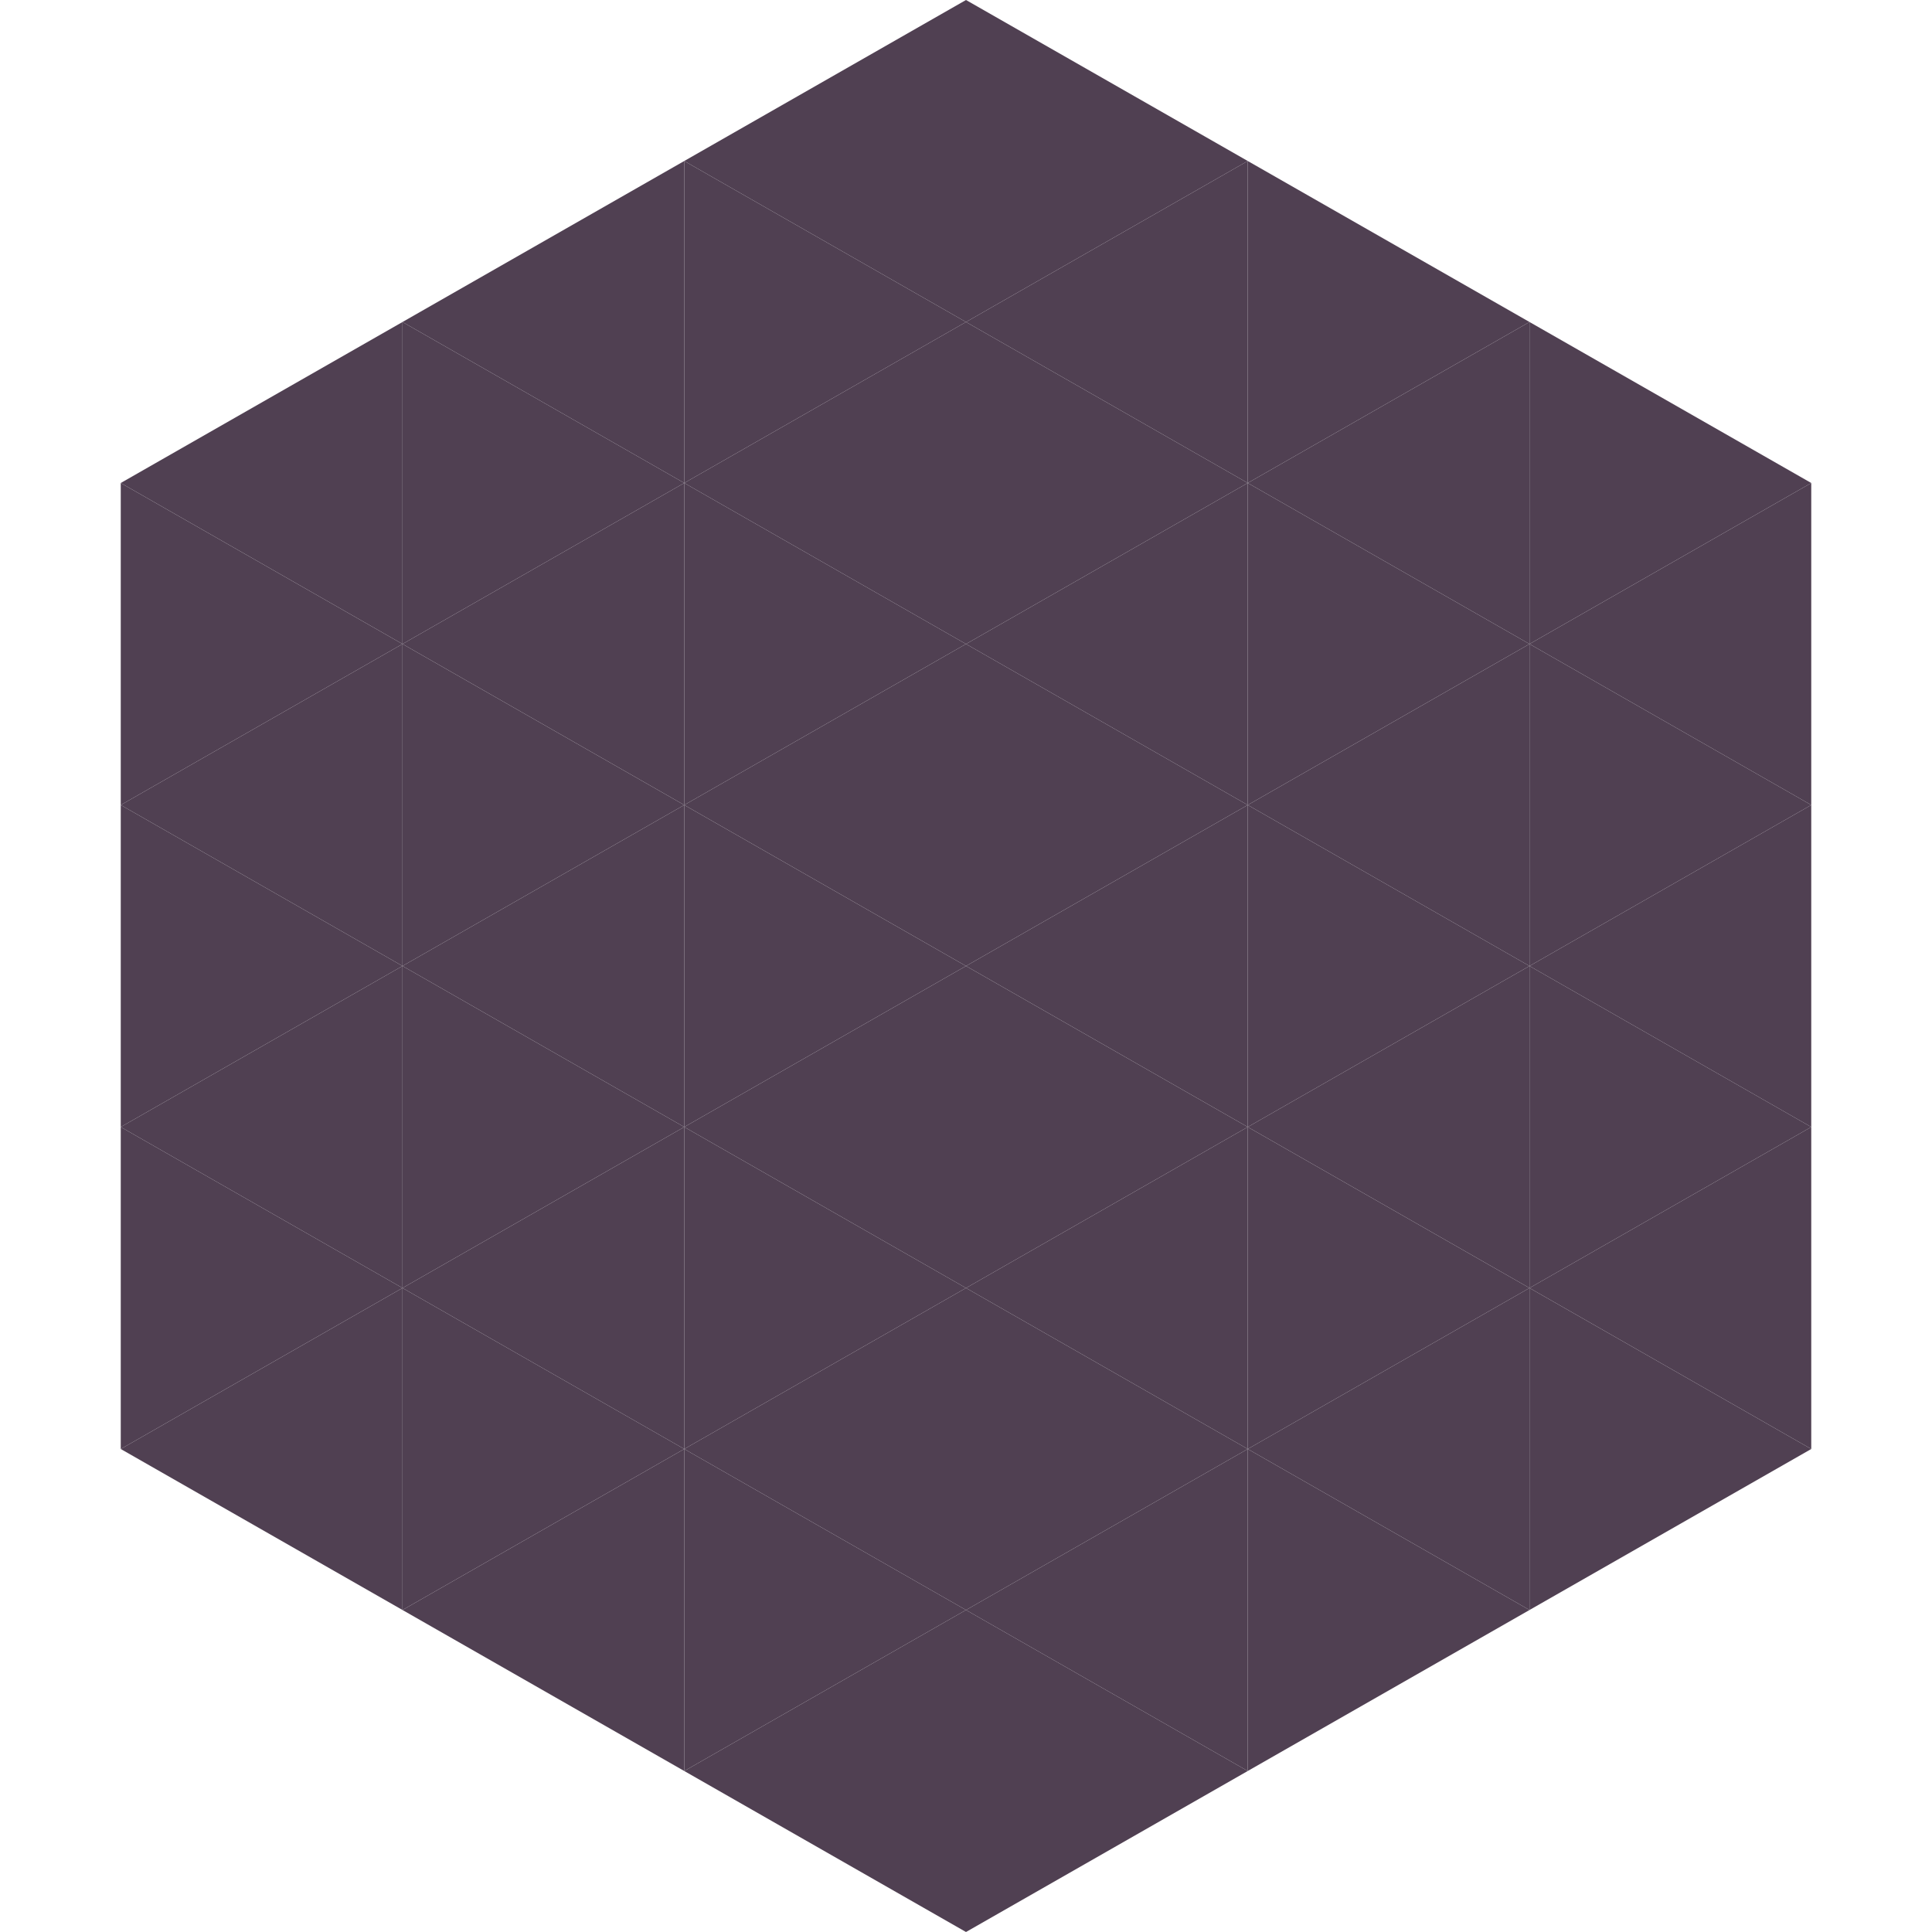
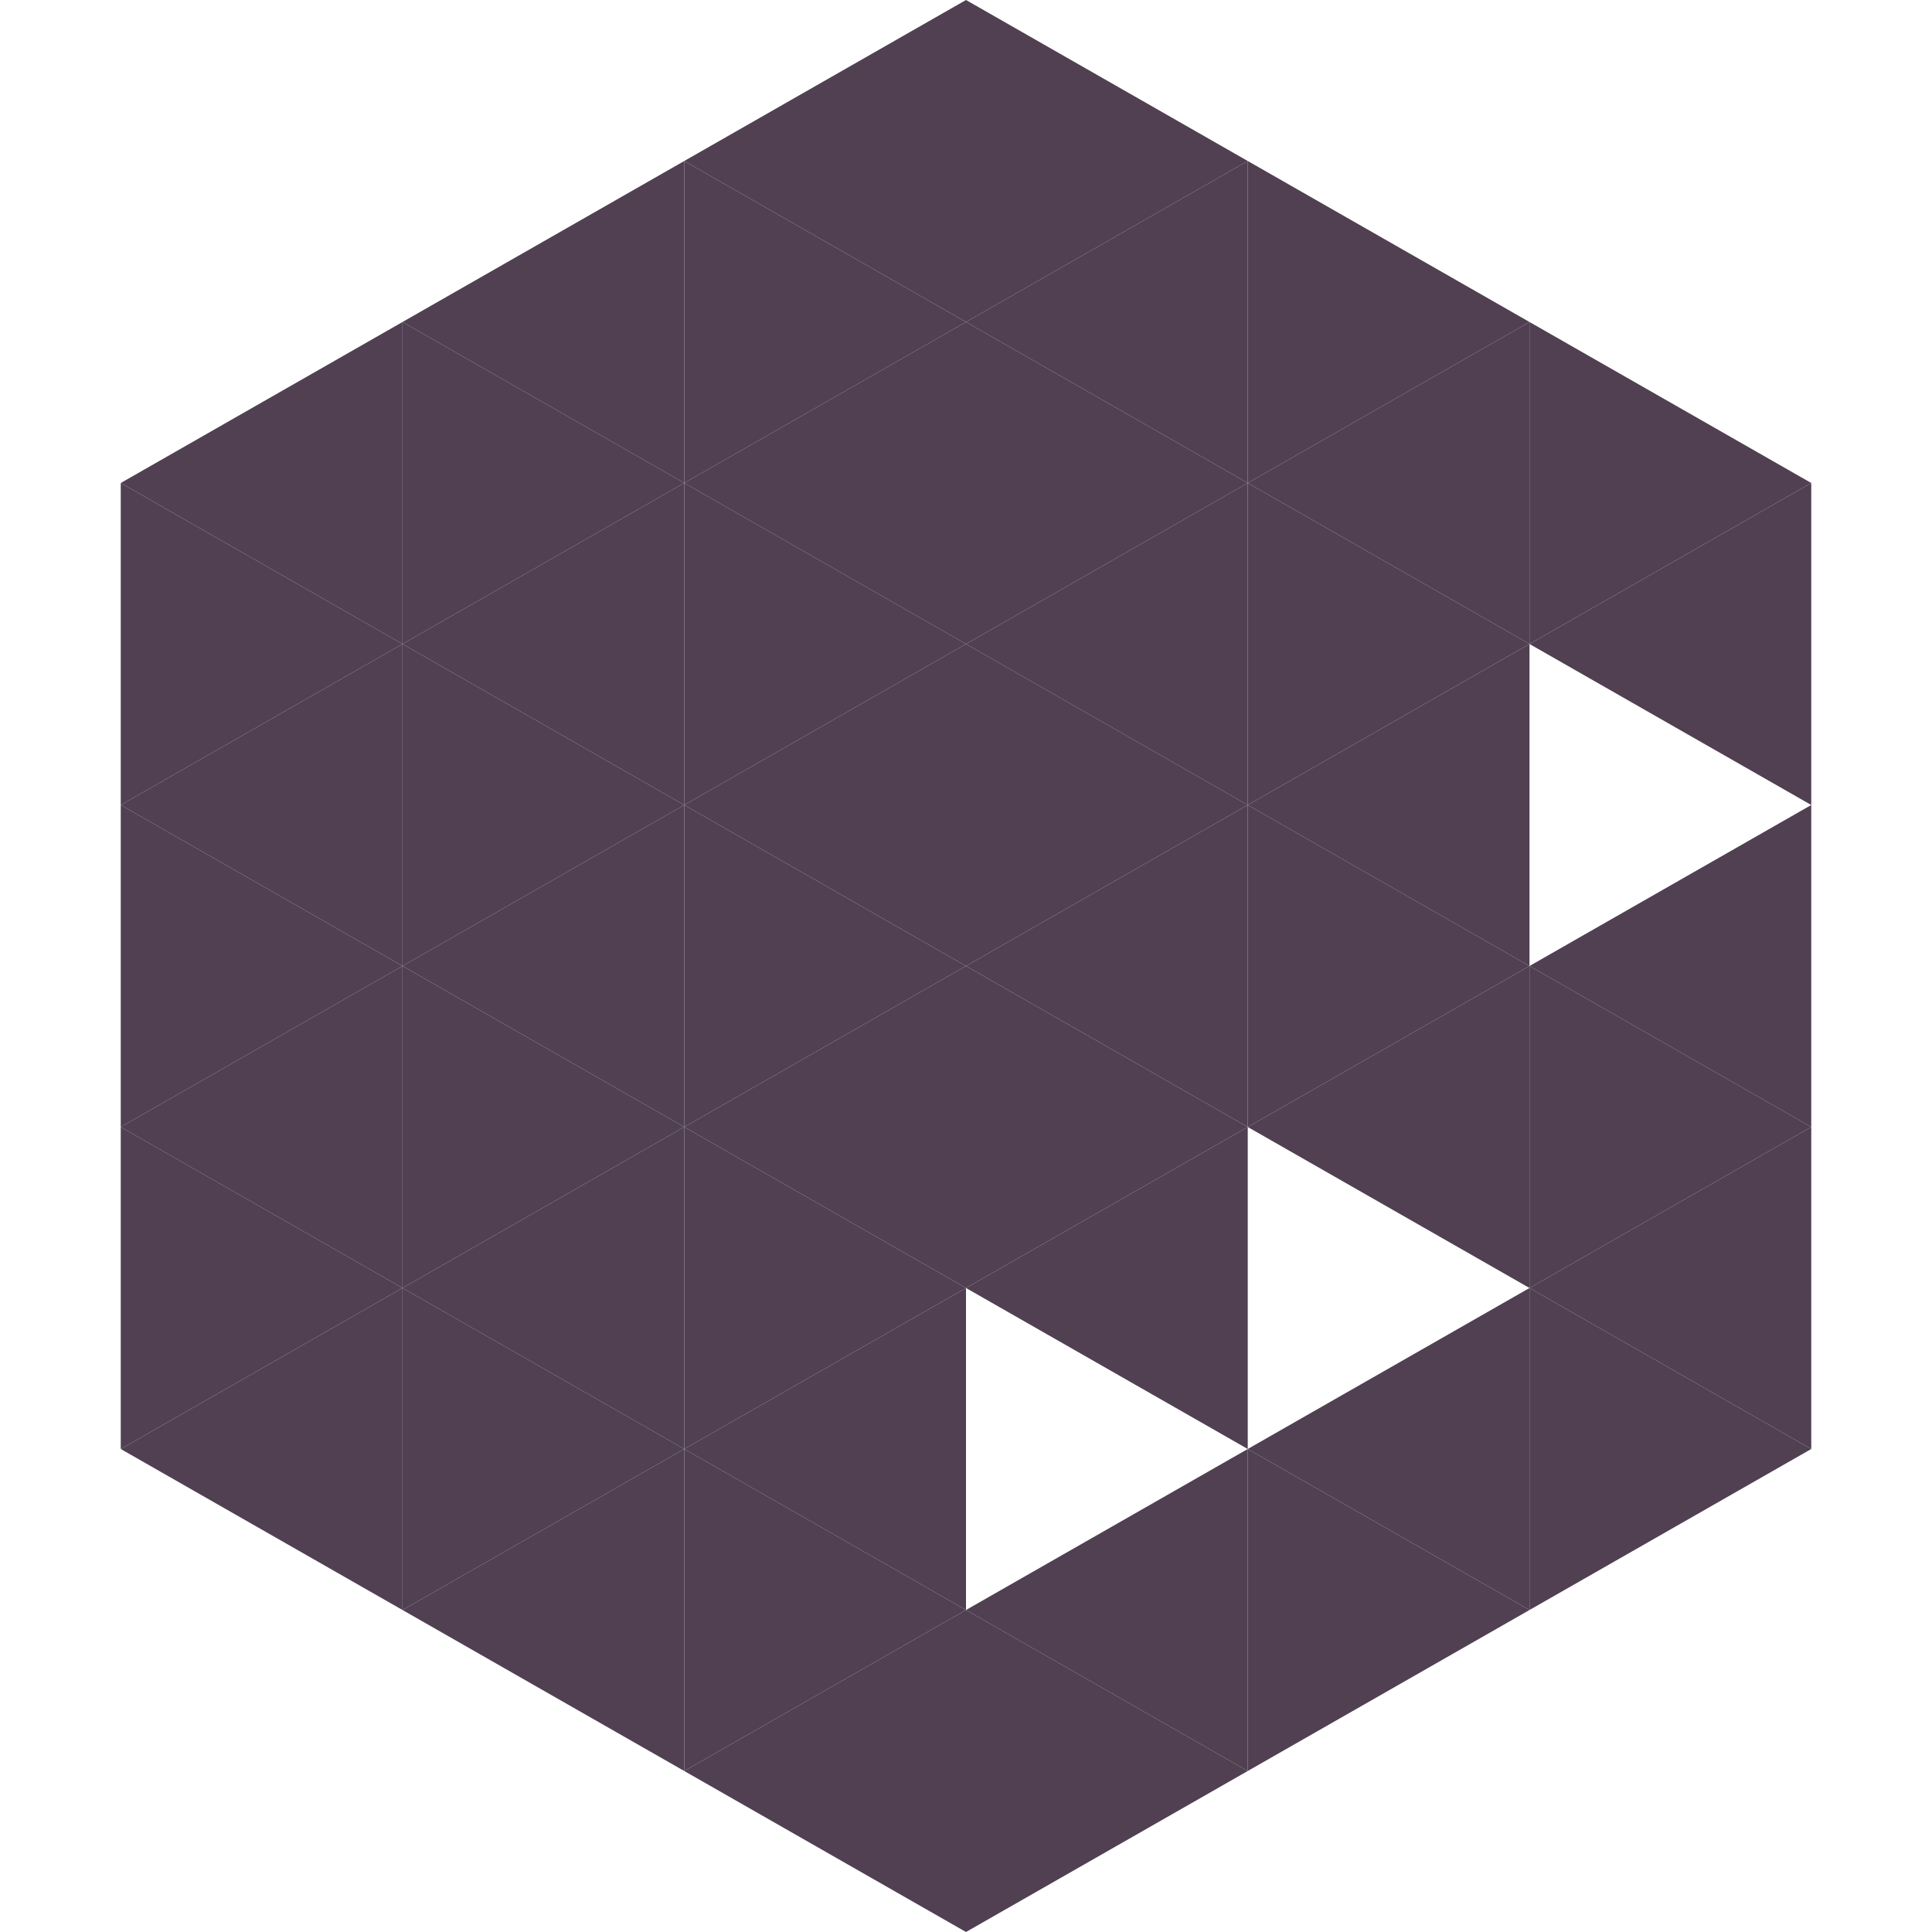
<svg xmlns="http://www.w3.org/2000/svg" width="240" height="240">
  <polygon points="50,40 15,60 50,80" style="fill:rgb(80,64,82)" />
  <polygon points="190,40 225,60 190,80" style="fill:rgb(80,64,82)" />
  <polygon points="15,60 50,80 15,100" style="fill:rgb(80,64,82)" />
  <polygon points="225,60 190,80 225,100" style="fill:rgb(80,64,82)" />
  <polygon points="50,80 15,100 50,120" style="fill:rgb(80,64,82)" />
-   <polygon points="190,80 225,100 190,120" style="fill:rgb(80,64,82)" />
  <polygon points="15,100 50,120 15,140" style="fill:rgb(80,64,82)" />
  <polygon points="225,100 190,120 225,140" style="fill:rgb(80,64,82)" />
  <polygon points="50,120 15,140 50,160" style="fill:rgb(80,64,82)" />
  <polygon points="190,120 225,140 190,160" style="fill:rgb(80,64,82)" />
  <polygon points="15,140 50,160 15,180" style="fill:rgb(80,64,82)" />
  <polygon points="225,140 190,160 225,180" style="fill:rgb(80,64,82)" />
  <polygon points="50,160 15,180 50,200" style="fill:rgb(80,64,82)" />
  <polygon points="190,160 225,180 190,200" style="fill:rgb(80,64,82)" />
  <polygon points="15,180 50,200 15,220" style="fill:rgb(255,255,255); fill-opacity:0" />
  <polygon points="225,180 190,200 225,220" style="fill:rgb(255,255,255); fill-opacity:0" />
  <polygon points="50,0 85,20 50,40" style="fill:rgb(255,255,255); fill-opacity:0" />
  <polygon points="190,0 155,20 190,40" style="fill:rgb(255,255,255); fill-opacity:0" />
  <polygon points="85,20 50,40 85,60" style="fill:rgb(80,64,82)" />
  <polygon points="155,20 190,40 155,60" style="fill:rgb(80,64,82)" />
  <polygon points="50,40 85,60 50,80" style="fill:rgb(80,64,82)" />
  <polygon points="190,40 155,60 190,80" style="fill:rgb(80,64,82)" />
  <polygon points="85,60 50,80 85,100" style="fill:rgb(80,64,82)" />
  <polygon points="155,60 190,80 155,100" style="fill:rgb(80,64,82)" />
  <polygon points="50,80 85,100 50,120" style="fill:rgb(80,64,82)" />
  <polygon points="190,80 155,100 190,120" style="fill:rgb(80,64,82)" />
  <polygon points="85,100 50,120 85,140" style="fill:rgb(80,64,82)" />
  <polygon points="155,100 190,120 155,140" style="fill:rgb(80,64,82)" />
  <polygon points="50,120 85,140 50,160" style="fill:rgb(80,64,82)" />
  <polygon points="190,120 155,140 190,160" style="fill:rgb(80,64,82)" />
  <polygon points="85,140 50,160 85,180" style="fill:rgb(80,64,82)" />
-   <polygon points="155,140 190,160 155,180" style="fill:rgb(80,64,82)" />
  <polygon points="50,160 85,180 50,200" style="fill:rgb(80,64,82)" />
  <polygon points="190,160 155,180 190,200" style="fill:rgb(80,64,82)" />
  <polygon points="85,180 50,200 85,220" style="fill:rgb(80,64,82)" />
  <polygon points="155,180 190,200 155,220" style="fill:rgb(80,64,82)" />
  <polygon points="120,0 85,20 120,40" style="fill:rgb(80,64,82)" />
  <polygon points="120,0 155,20 120,40" style="fill:rgb(80,64,82)" />
  <polygon points="85,20 120,40 85,60" style="fill:rgb(80,64,82)" />
  <polygon points="155,20 120,40 155,60" style="fill:rgb(80,64,82)" />
  <polygon points="120,40 85,60 120,80" style="fill:rgb(80,64,82)" />
  <polygon points="120,40 155,60 120,80" style="fill:rgb(80,64,82)" />
  <polygon points="85,60 120,80 85,100" style="fill:rgb(80,64,82)" />
  <polygon points="155,60 120,80 155,100" style="fill:rgb(80,64,82)" />
  <polygon points="120,80 85,100 120,120" style="fill:rgb(80,64,82)" />
  <polygon points="120,80 155,100 120,120" style="fill:rgb(80,64,82)" />
  <polygon points="85,100 120,120 85,140" style="fill:rgb(80,64,82)" />
  <polygon points="155,100 120,120 155,140" style="fill:rgb(80,64,82)" />
  <polygon points="120,120 85,140 120,160" style="fill:rgb(80,64,82)" />
  <polygon points="120,120 155,140 120,160" style="fill:rgb(80,64,82)" />
  <polygon points="85,140 120,160 85,180" style="fill:rgb(80,64,82)" />
  <polygon points="155,140 120,160 155,180" style="fill:rgb(80,64,82)" />
  <polygon points="120,160 85,180 120,200" style="fill:rgb(80,64,82)" />
-   <polygon points="120,160 155,180 120,200" style="fill:rgb(80,64,82)" />
  <polygon points="85,180 120,200 85,220" style="fill:rgb(80,64,82)" />
  <polygon points="155,180 120,200 155,220" style="fill:rgb(80,64,82)" />
  <polygon points="120,200 85,220 120,240" style="fill:rgb(80,64,82)" />
  <polygon points="120,200 155,220 120,240" style="fill:rgb(80,64,82)" />
  <polygon points="85,220 120,240 85,260" style="fill:rgb(255,255,255); fill-opacity:0" />
  <polygon points="155,220 120,240 155,260" style="fill:rgb(255,255,255); fill-opacity:0" />
</svg>